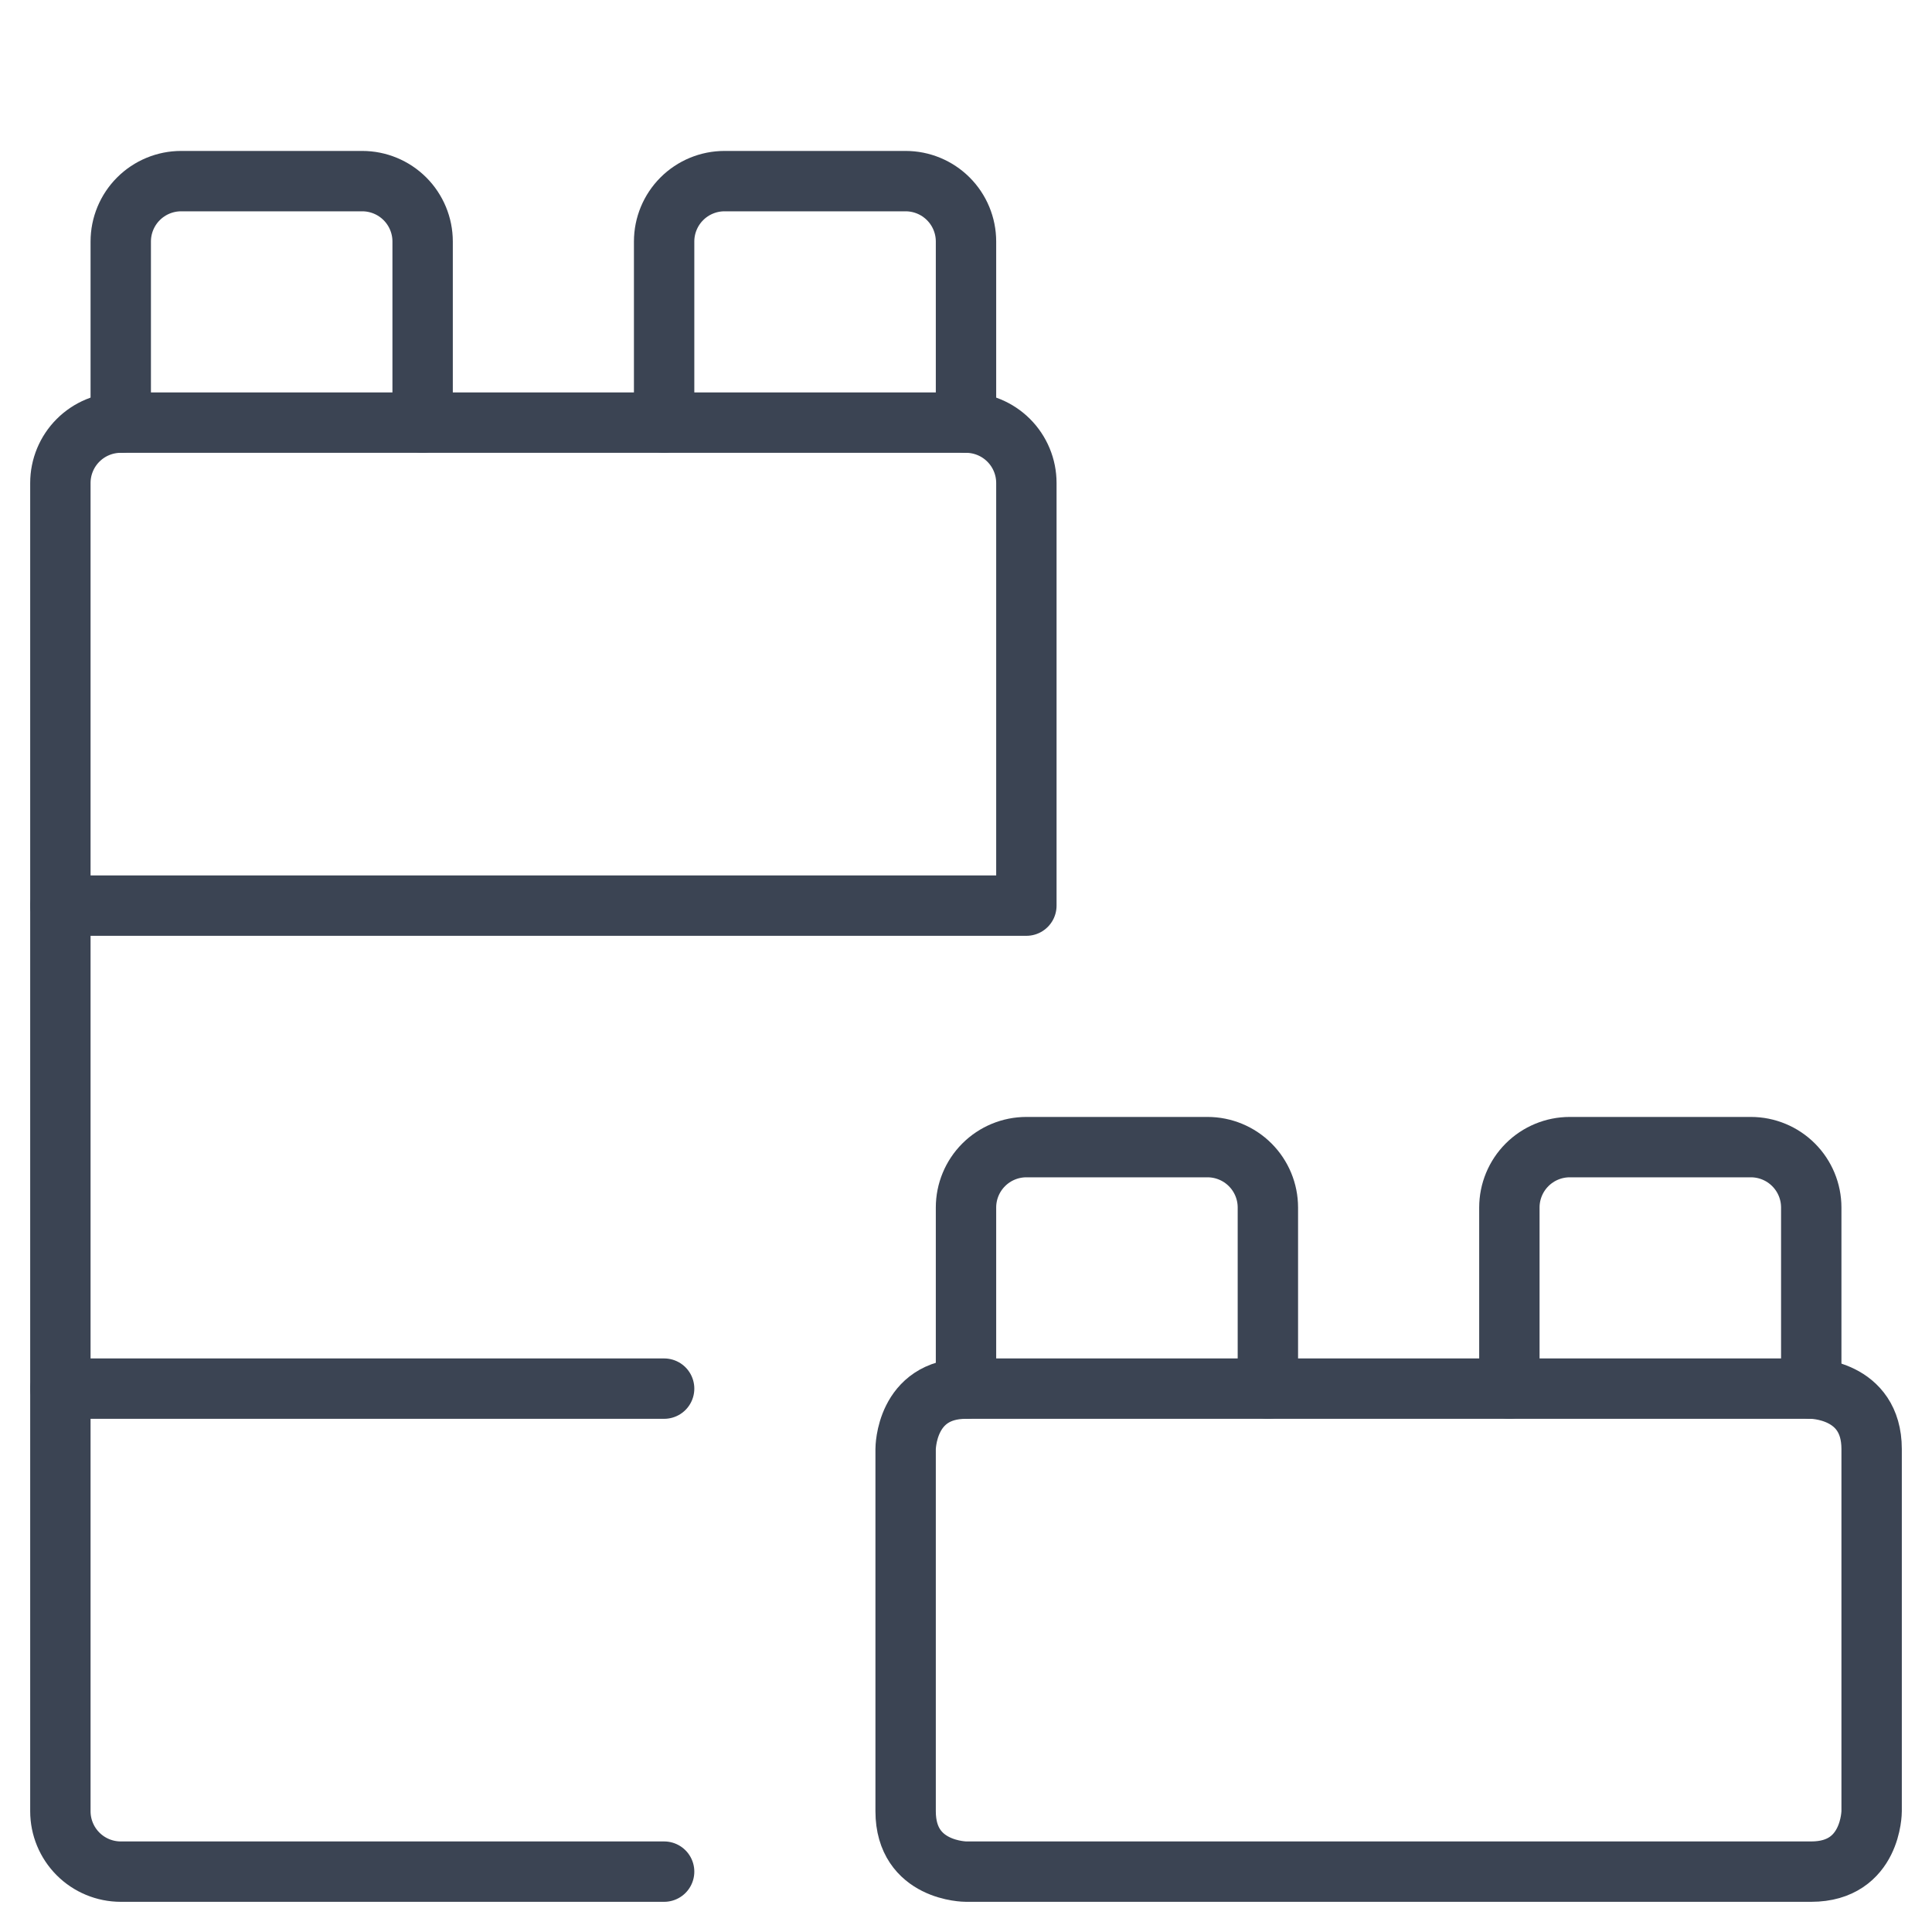
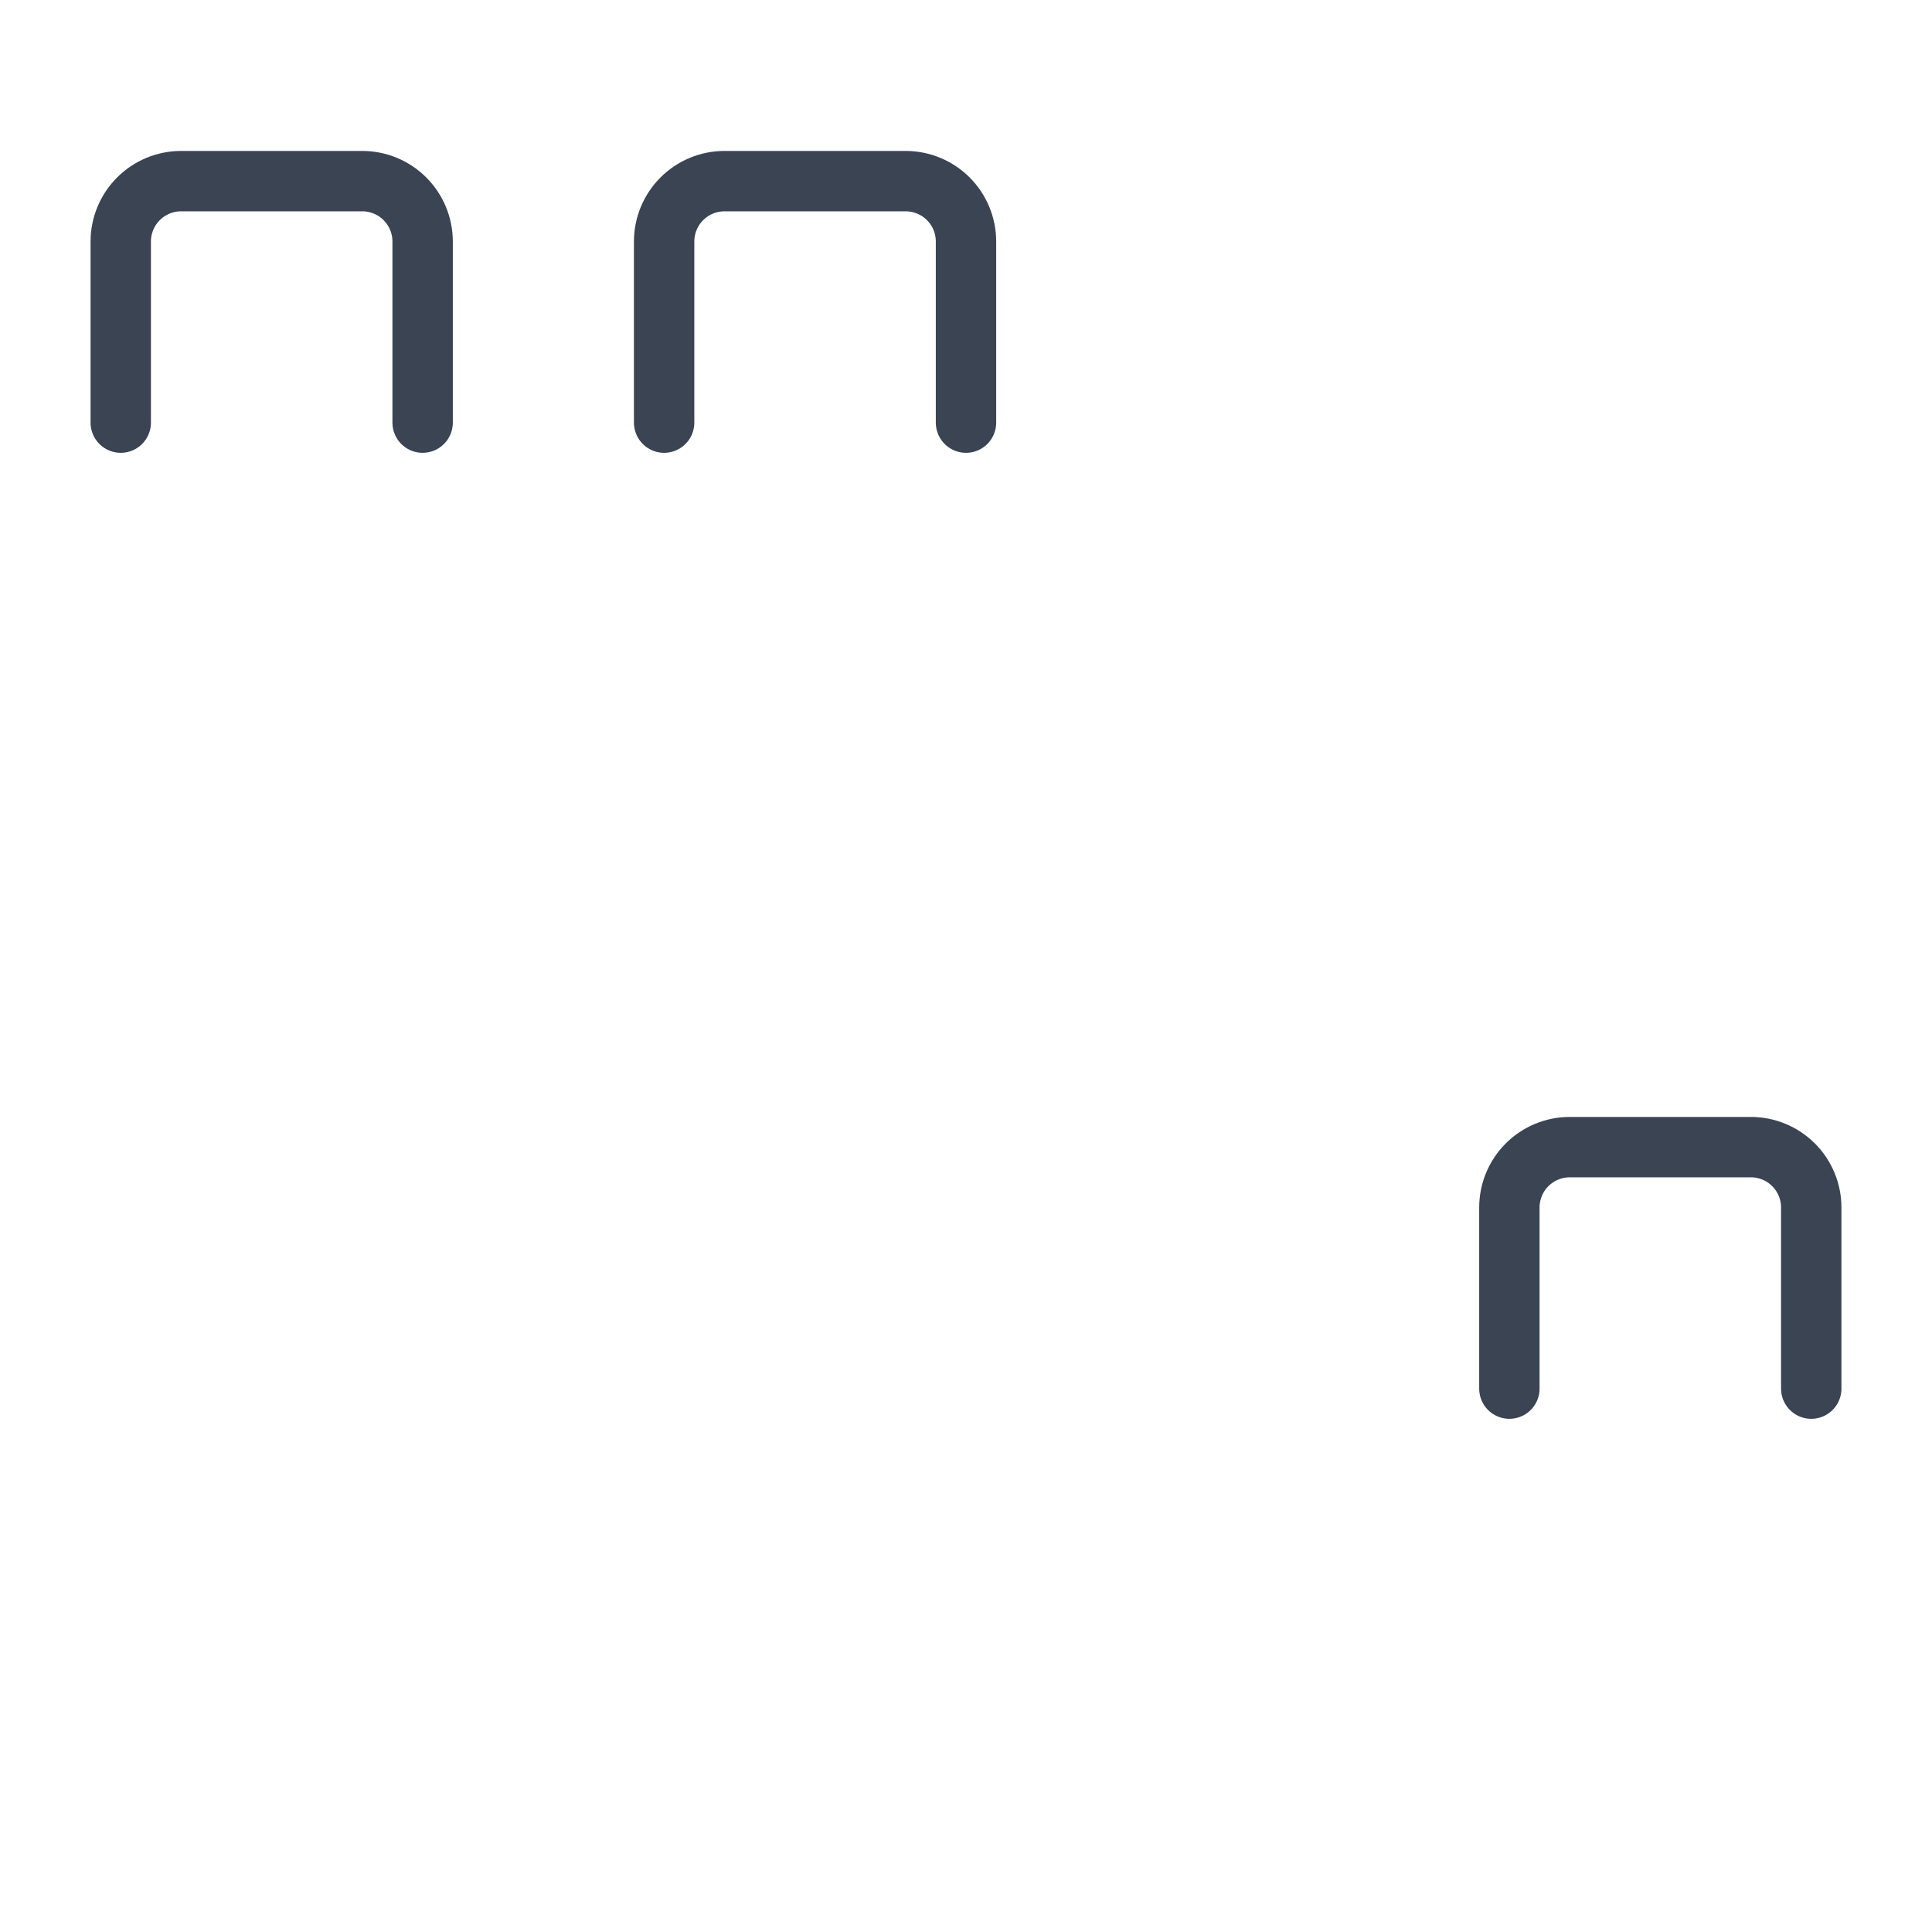
<svg xmlns="http://www.w3.org/2000/svg" fill="none" viewBox="0 0 64 64" height="64" width="64">
-   <path stroke-linejoin="round" stroke-linecap="round" stroke-width="2" stroke="#3B4453" d="M22 62H4C3.47 62 2.961 61.789 2.586 61.414C2.211 61.039 2 60.53 2 60V46" />
-   <path stroke-linejoin="round" stroke-linecap="round" stroke-width="2" stroke="#3B4453" d="M22 46H2V30" />
-   <path stroke-linejoin="round" stroke-linecap="round" stroke-width="2" stroke="#3B4453" d="M34 30H2V16C2 15.47 2.211 14.961 2.586 14.586C2.961 14.211 3.47 14 4 14H32C32.53 14 33.039 14.211 33.414 14.586C33.789 14.961 34 15.47 34 16V30Z" />
  <path stroke-linejoin="round" stroke-linecap="round" stroke-width="2" stroke="#3B4453" d="M4 14V8C4 7.47 4.211 6.961 4.586 6.586C4.961 6.211 5.47 6 6 6H12C12.53 6 13.039 6.211 13.414 6.586C13.789 6.961 14 7.47 14 8V14" />
  <path stroke-linejoin="round" stroke-linecap="round" stroke-width="2" stroke="#3B4453" d="M22 14V8C22 7.47 22.211 6.961 22.586 6.586C22.961 6.211 23.47 6 24 6H30C30.53 6 31.039 6.211 31.414 6.586C31.789 6.961 32 7.47 32 8V14" />
-   <path stroke-linejoin="round" stroke-linecap="round" stroke-width="2" stroke="#3B4453" d="M32 46V40C32 39.47 32.211 38.961 32.586 38.586C32.961 38.211 33.47 38 34 38H40C40.53 38 41.039 38.211 41.414 38.586C41.789 38.961 42 39.47 42 40V46" />
  <path stroke-linejoin="round" stroke-linecap="round" stroke-width="2" stroke="#3B4453" d="M50 46V40C50 39.47 50.211 38.961 50.586 38.586C50.961 38.211 51.47 38 52 38H58C58.53 38 59.039 38.211 59.414 38.586C59.789 38.961 60 39.47 60 40V46" />
-   <path stroke-linejoin="round" stroke-linecap="round" stroke-width="2" stroke="#3B4453" d="M32 46H60C60 46 62 46 62 48V60C62 60 62 62 60 62H32C32 62 30 62 30 60V48C30 48 30 46 32 46Z" />
</svg>